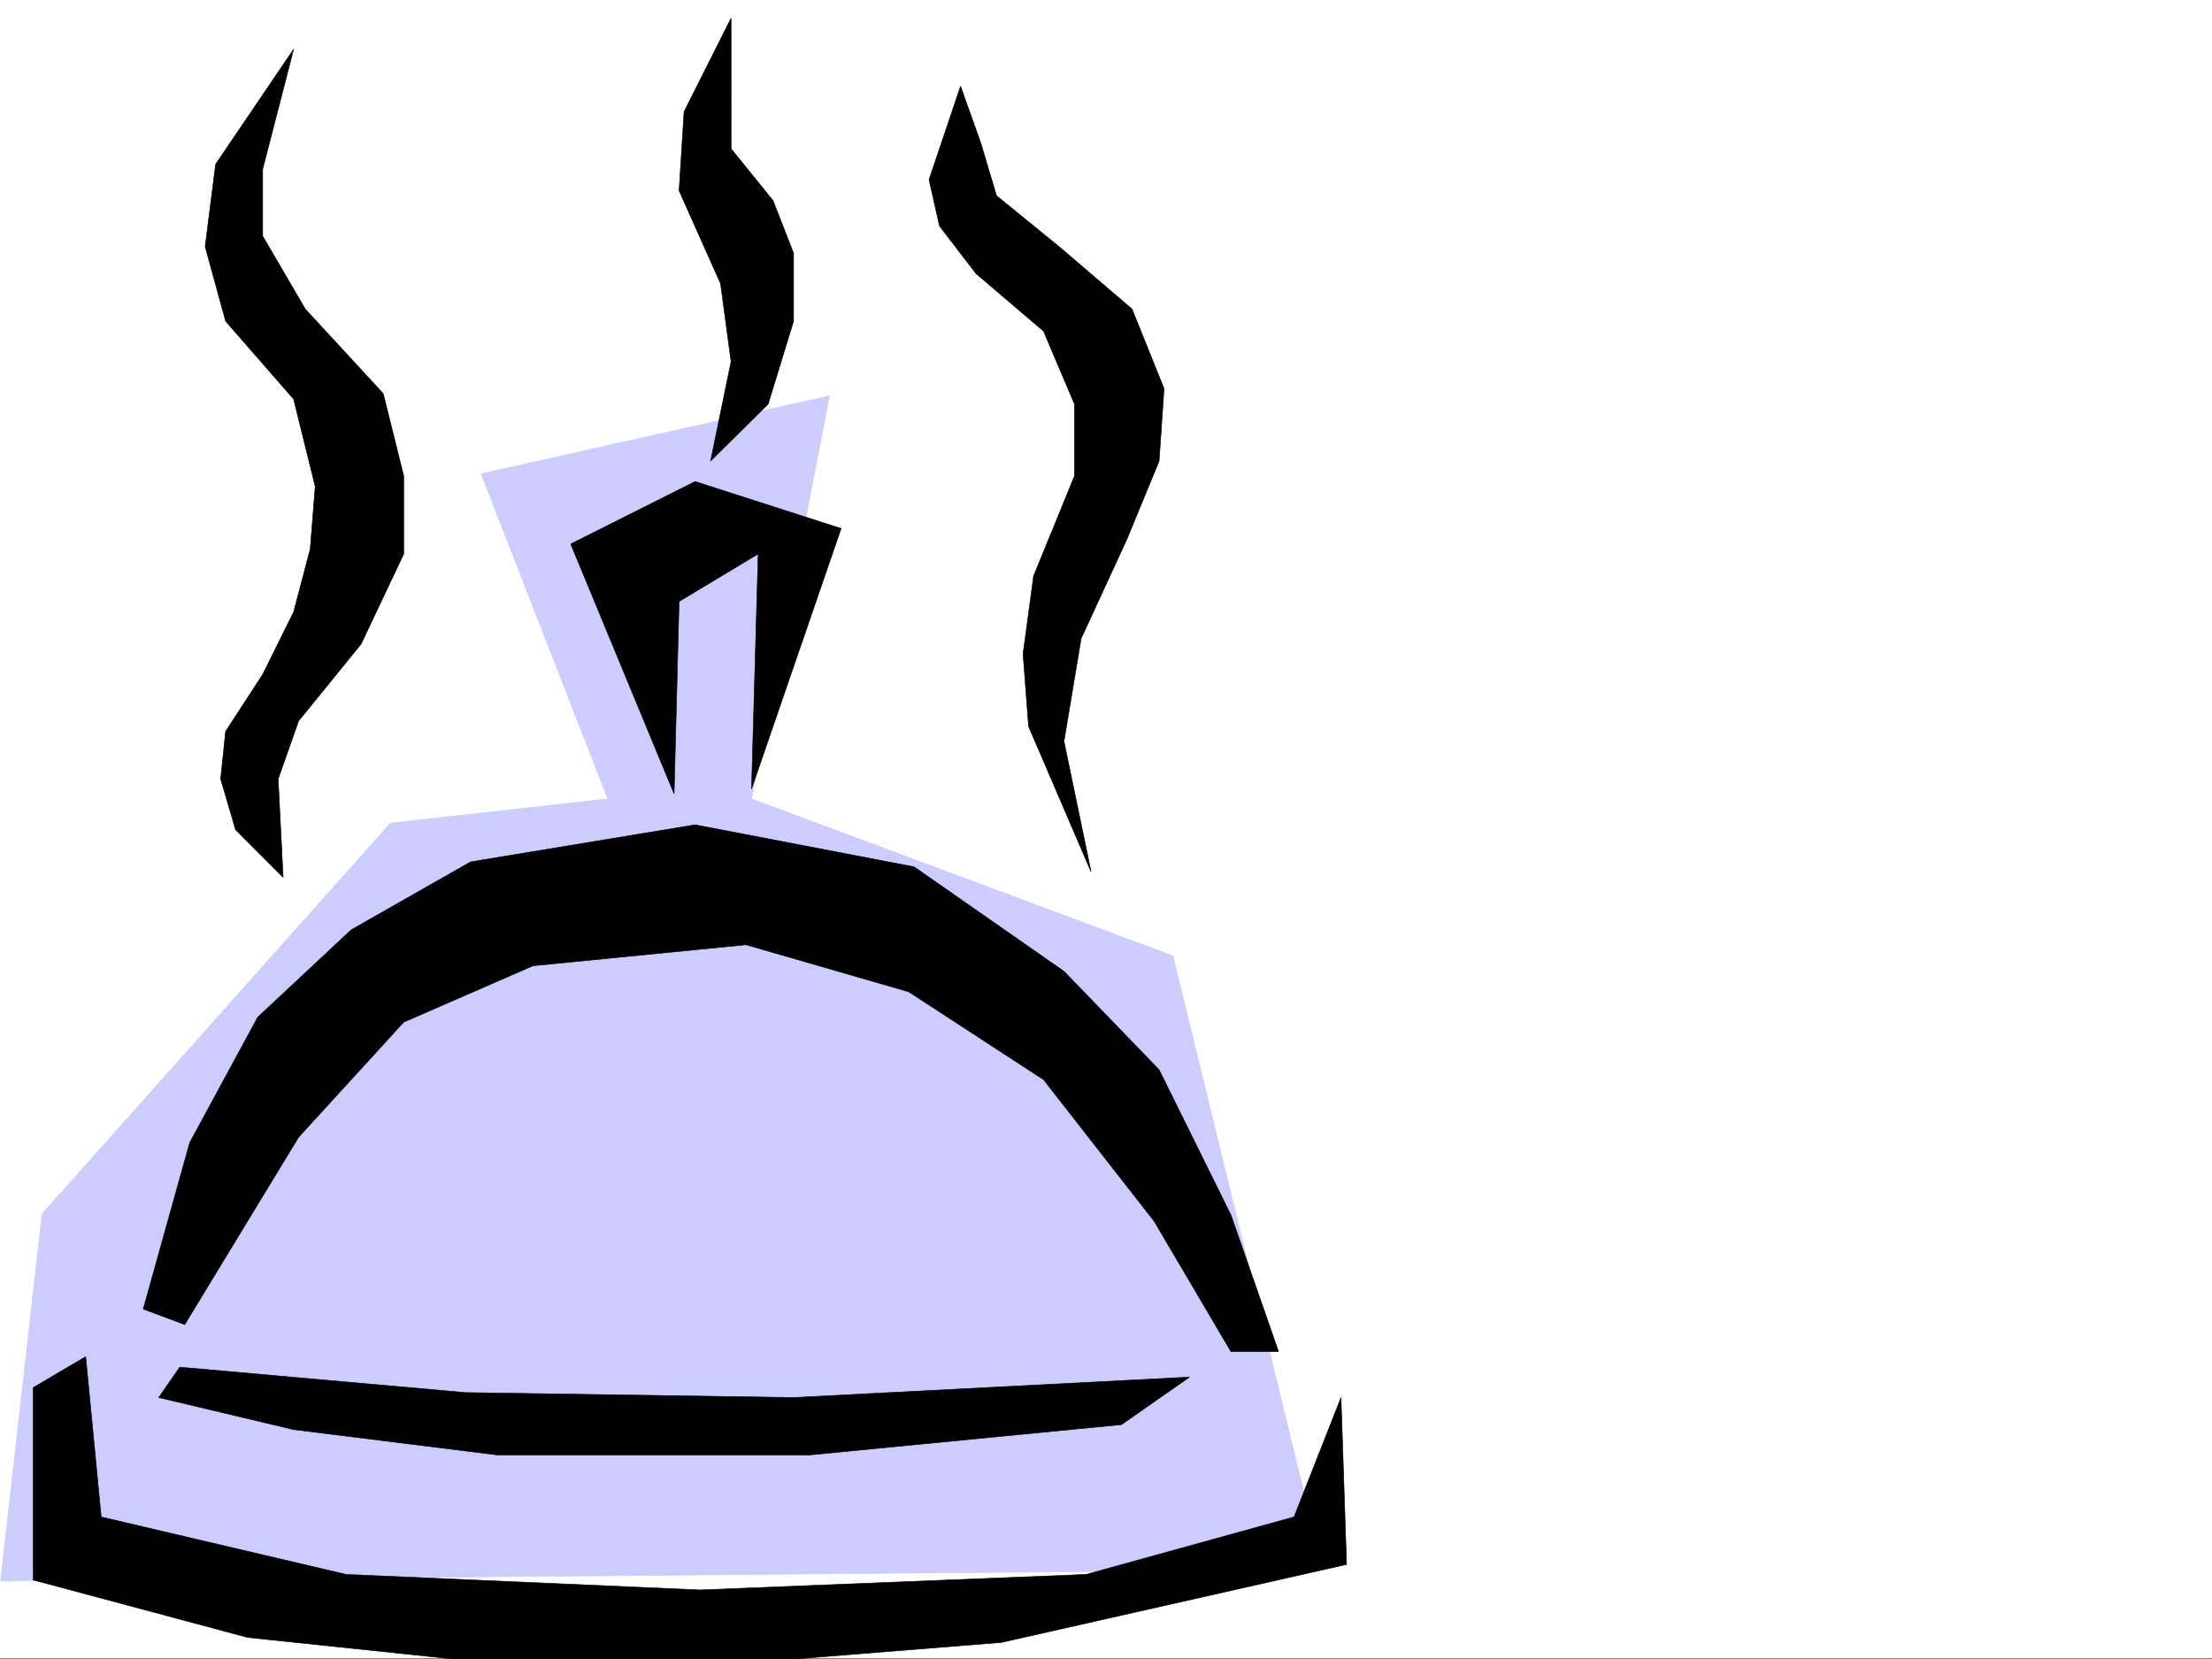
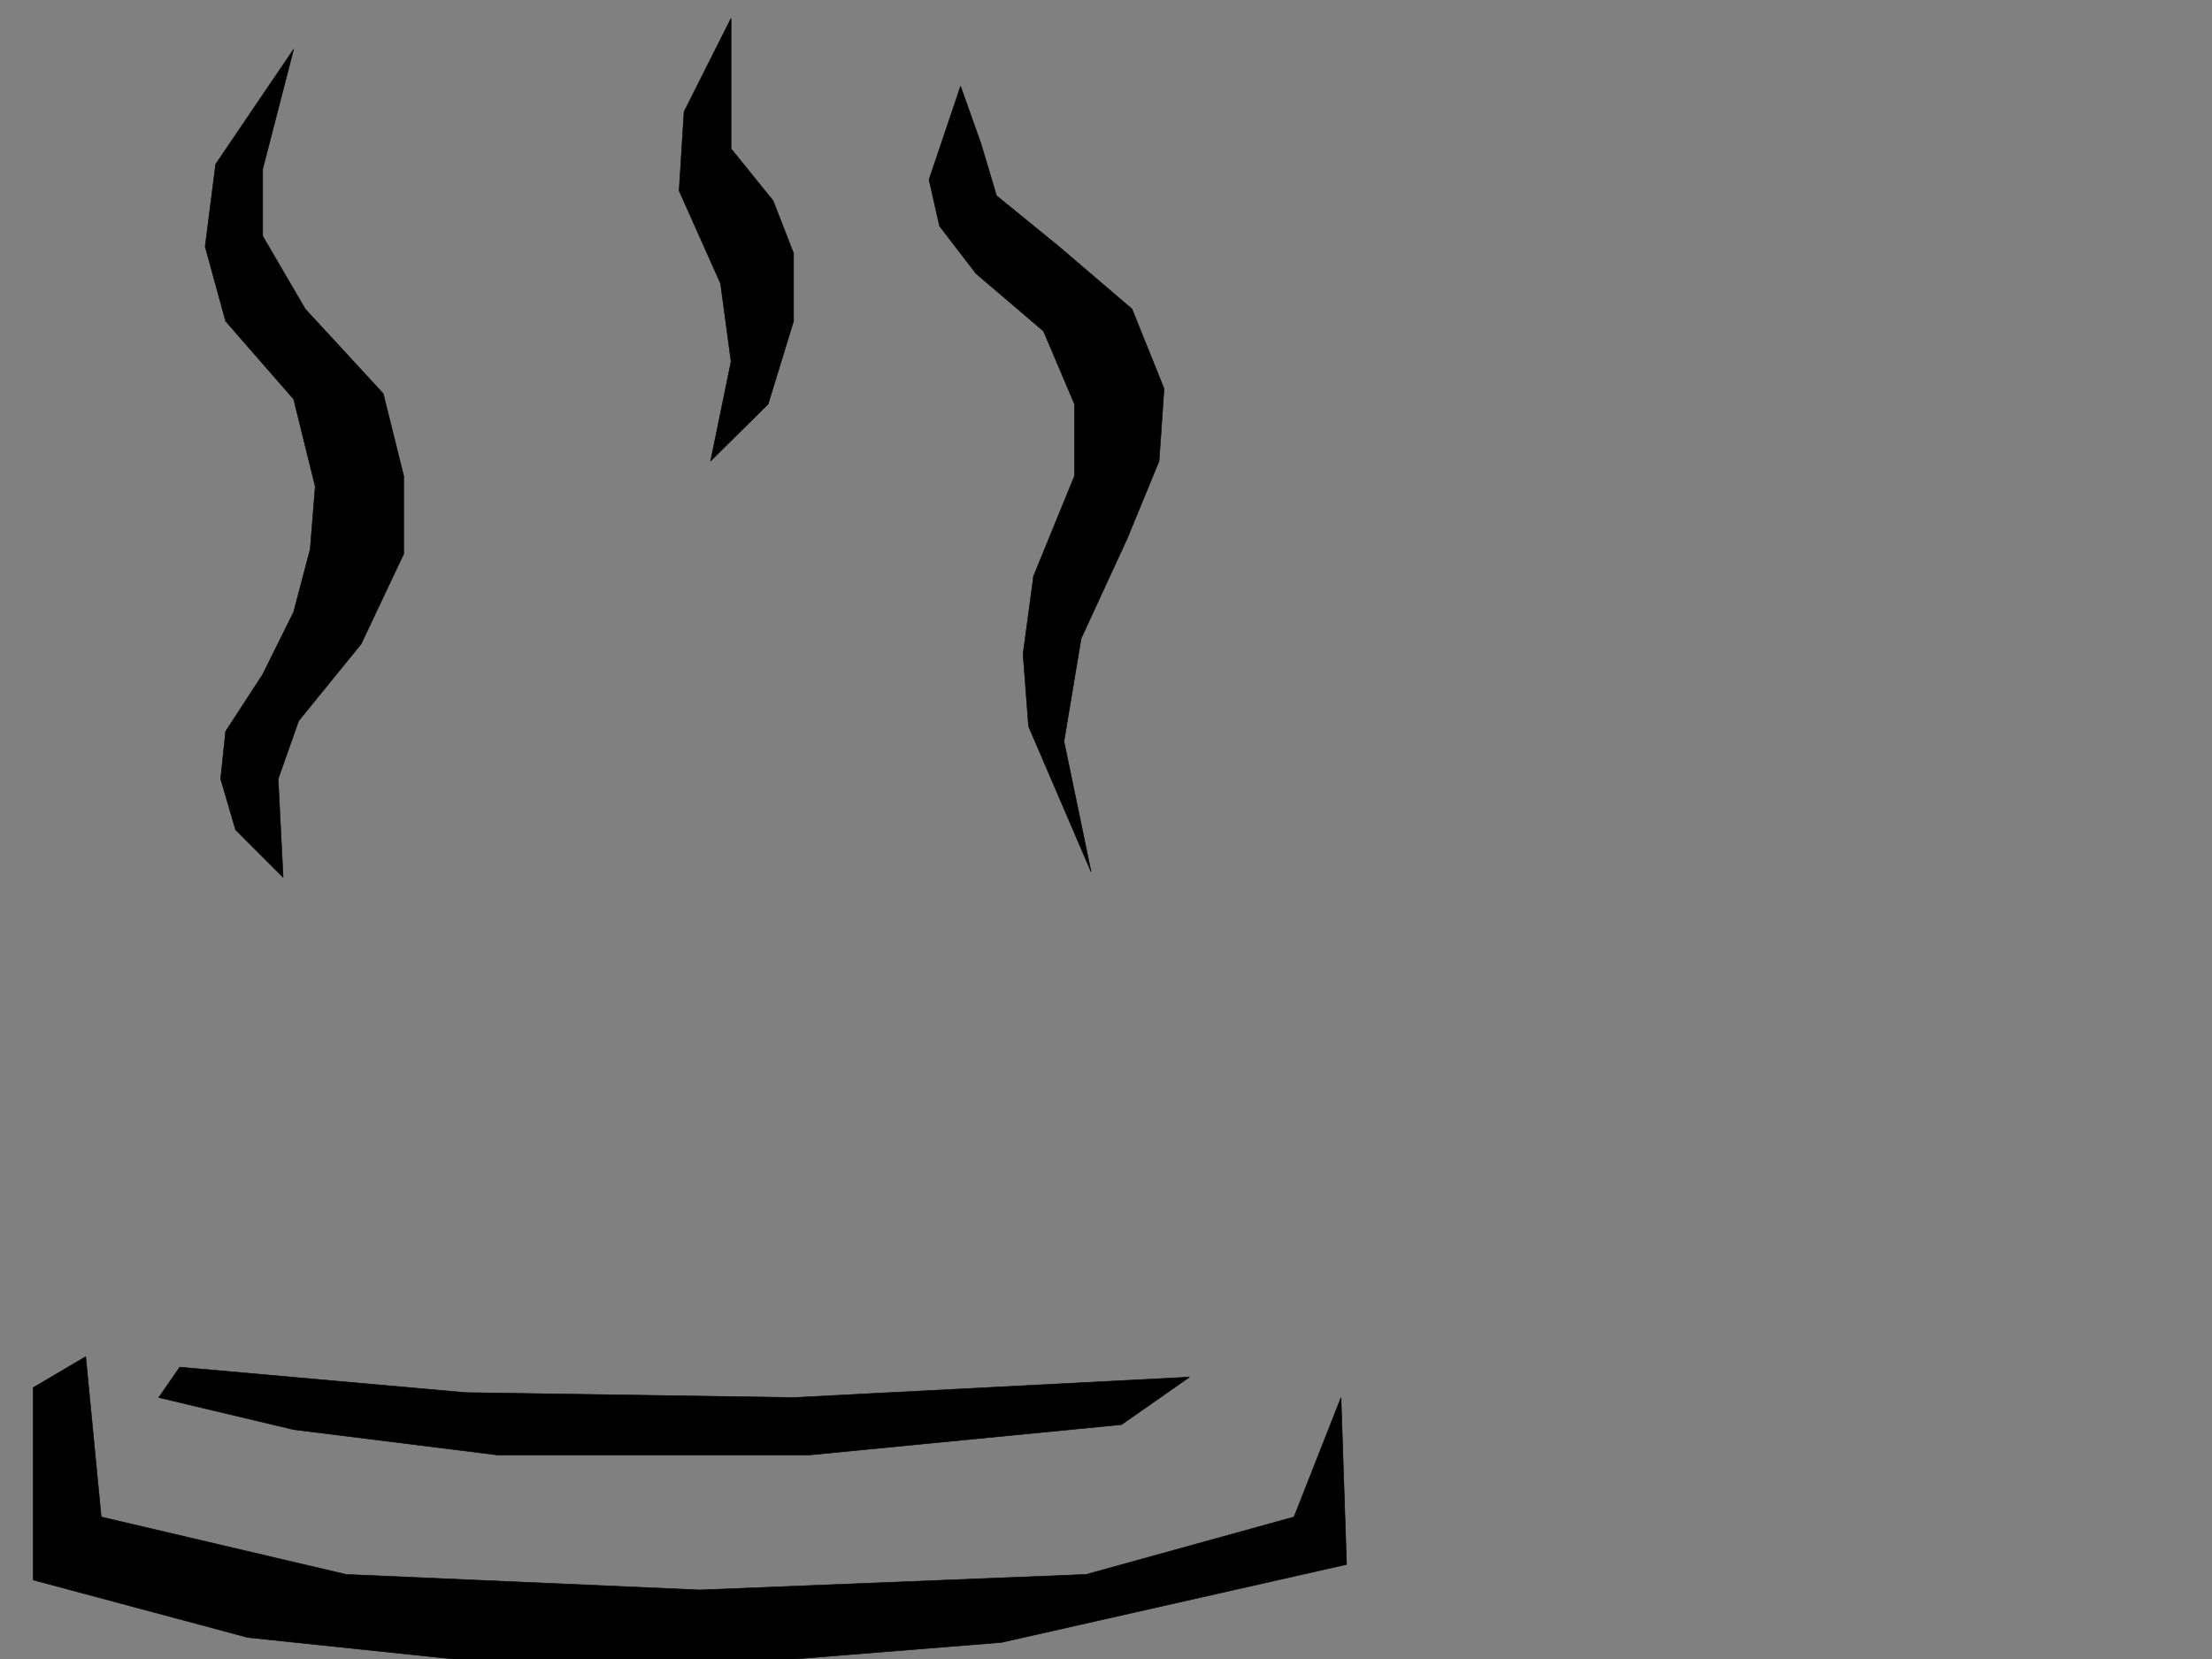
<svg xmlns="http://www.w3.org/2000/svg" width="2997.016" height="2248.25">
  <rect width="100%" height="100%" fill="#808080" stroke="none" />
  <defs>
    <clipPath id="a">
-       <path d="M0 0h2997v2244.137H0Zm0 0" />
-     </clipPath>
+       </clipPath>
    <clipPath id="b">
      <path d="M44 1835h1781v411.09H44Zm0 0" />
    </clipPath>
  </defs>
-   <path fill="#fff" d="M0 2246.297h2997.016V0H0Zm0 0" />
  <g clip-path="url(#a)" transform="translate(0 2.16)">
-     <path fill="#fff" fill-rule="evenodd" stroke="#fff" stroke-linecap="square" stroke-linejoin="bevel" stroke-miterlimit="10" stroke-width=".743" d="M.742 2244.137h2995.531V-2.16H.743Zm0 0" />
+     <path fill="#fff" fill-rule="evenodd" stroke="#fff" stroke-linecap="square" stroke-linejoin="bevel" stroke-miterlimit="10" stroke-width=".743" d="M.742 2244.137h2995.531V-2.16H.743Z" />
  </g>
-   <path fill="#ccf" fill-rule="evenodd" stroke="#ccf" stroke-linecap="square" stroke-linejoin="bevel" stroke-miterlimit="10" stroke-width=".743" d="M.742 2142.172 56.93 1644.82l472.054-529.53 294.461-32.962-171.61-440.422 472.056-105.61-105.649 546.032 570.938 212.703 203.046 831.422zm0 0" />
-   <path fill-rule="evenodd" stroke="#000" stroke-linecap="square" stroke-linejoin="bevel" stroke-miterlimit="10" stroke-width=".743" d="m194.055 1773.656 62.949-225.453 92.16-170.008L475.77 1259.84l161.835-92.117 304.196-50.207 296.73 56.93 203.047 141.581 128.875 133.332 97.395 196.985 64.437 184.984h-64.437l-104.16-176.773-149.833-191.746-182.832-119.098-220.289-63.656-288.441 28.464-175.324 76.403-142.364 155.812-154.367 253.918zm719.281-698.093L773.242 737.034l168.559-84.652 197.808 63.656-121.367 352.797 8.992-318.313-107.132 64.399zm0 0" />
  <g clip-path="url(#b)" transform="translate(0 2.16)">
    <path fill-rule="evenodd" stroke="#000" stroke-linecap="square" stroke-linejoin="bevel" stroke-miterlimit="10" stroke-width=".743" d="M44.965 1877.848v260.68l290.707 77.886 478.781 50.203 542.434-43.48 467.558-105.61-7.507-226.191-63.696 161.797-281.715 77.887-522.96 20.996-479.524-20.996-331.918-77.887-20.996-217.203Zm0 0" />
  </g>
  <path fill-rule="evenodd" stroke="#000" stroke-linecap="square" stroke-linejoin="bevel" stroke-miterlimit="10" stroke-width=".743" d="m243.516 1852.324 387.363 34.445 444.293 6.727 536.492-27.723-92.16 64.438-423.336 41.172H674.32l-276.476-34.445-182.793-43.442zM383.61 1188.68l-64.438-64.399-20.215-68.933 6.727-64.399 50.203-77.144 41.957-84.649 22.48-85.394 6.766-84.614-29.246-118.355-92.16-105.61L277.96 334.07l14.234-111.629 105.65-155.777-41.957 162.54v90.636l57.715 98.844 105.644 114.601 27.723 111.63v105.608l-57.711 122.07-84.653 104.126-27.718 78.629zM990.52 24.71l-63.692 126.606-6.726 107.094 56.187 125.824 14.23 105.61-27.722 134.816 77.93-77.144 34.445-112.332v-92.122l-27.723-71.16-56.93-70.418zm310.925 92.122-42.699 126.606 14.234 62.91 49.461 64.398 91.415 77.926 41.953 98.844v97.398l-55.442 135.563-14.234 105.609 7.469 98.102 84.691 197.023-36.715-176.77 23.227-139.316 62.168-134.855 43.48-105.61 6.723-98.101-43.438-107.875-98.926-84.614-84.652-68.933-20.996-70.38zm0 0" />
</svg>